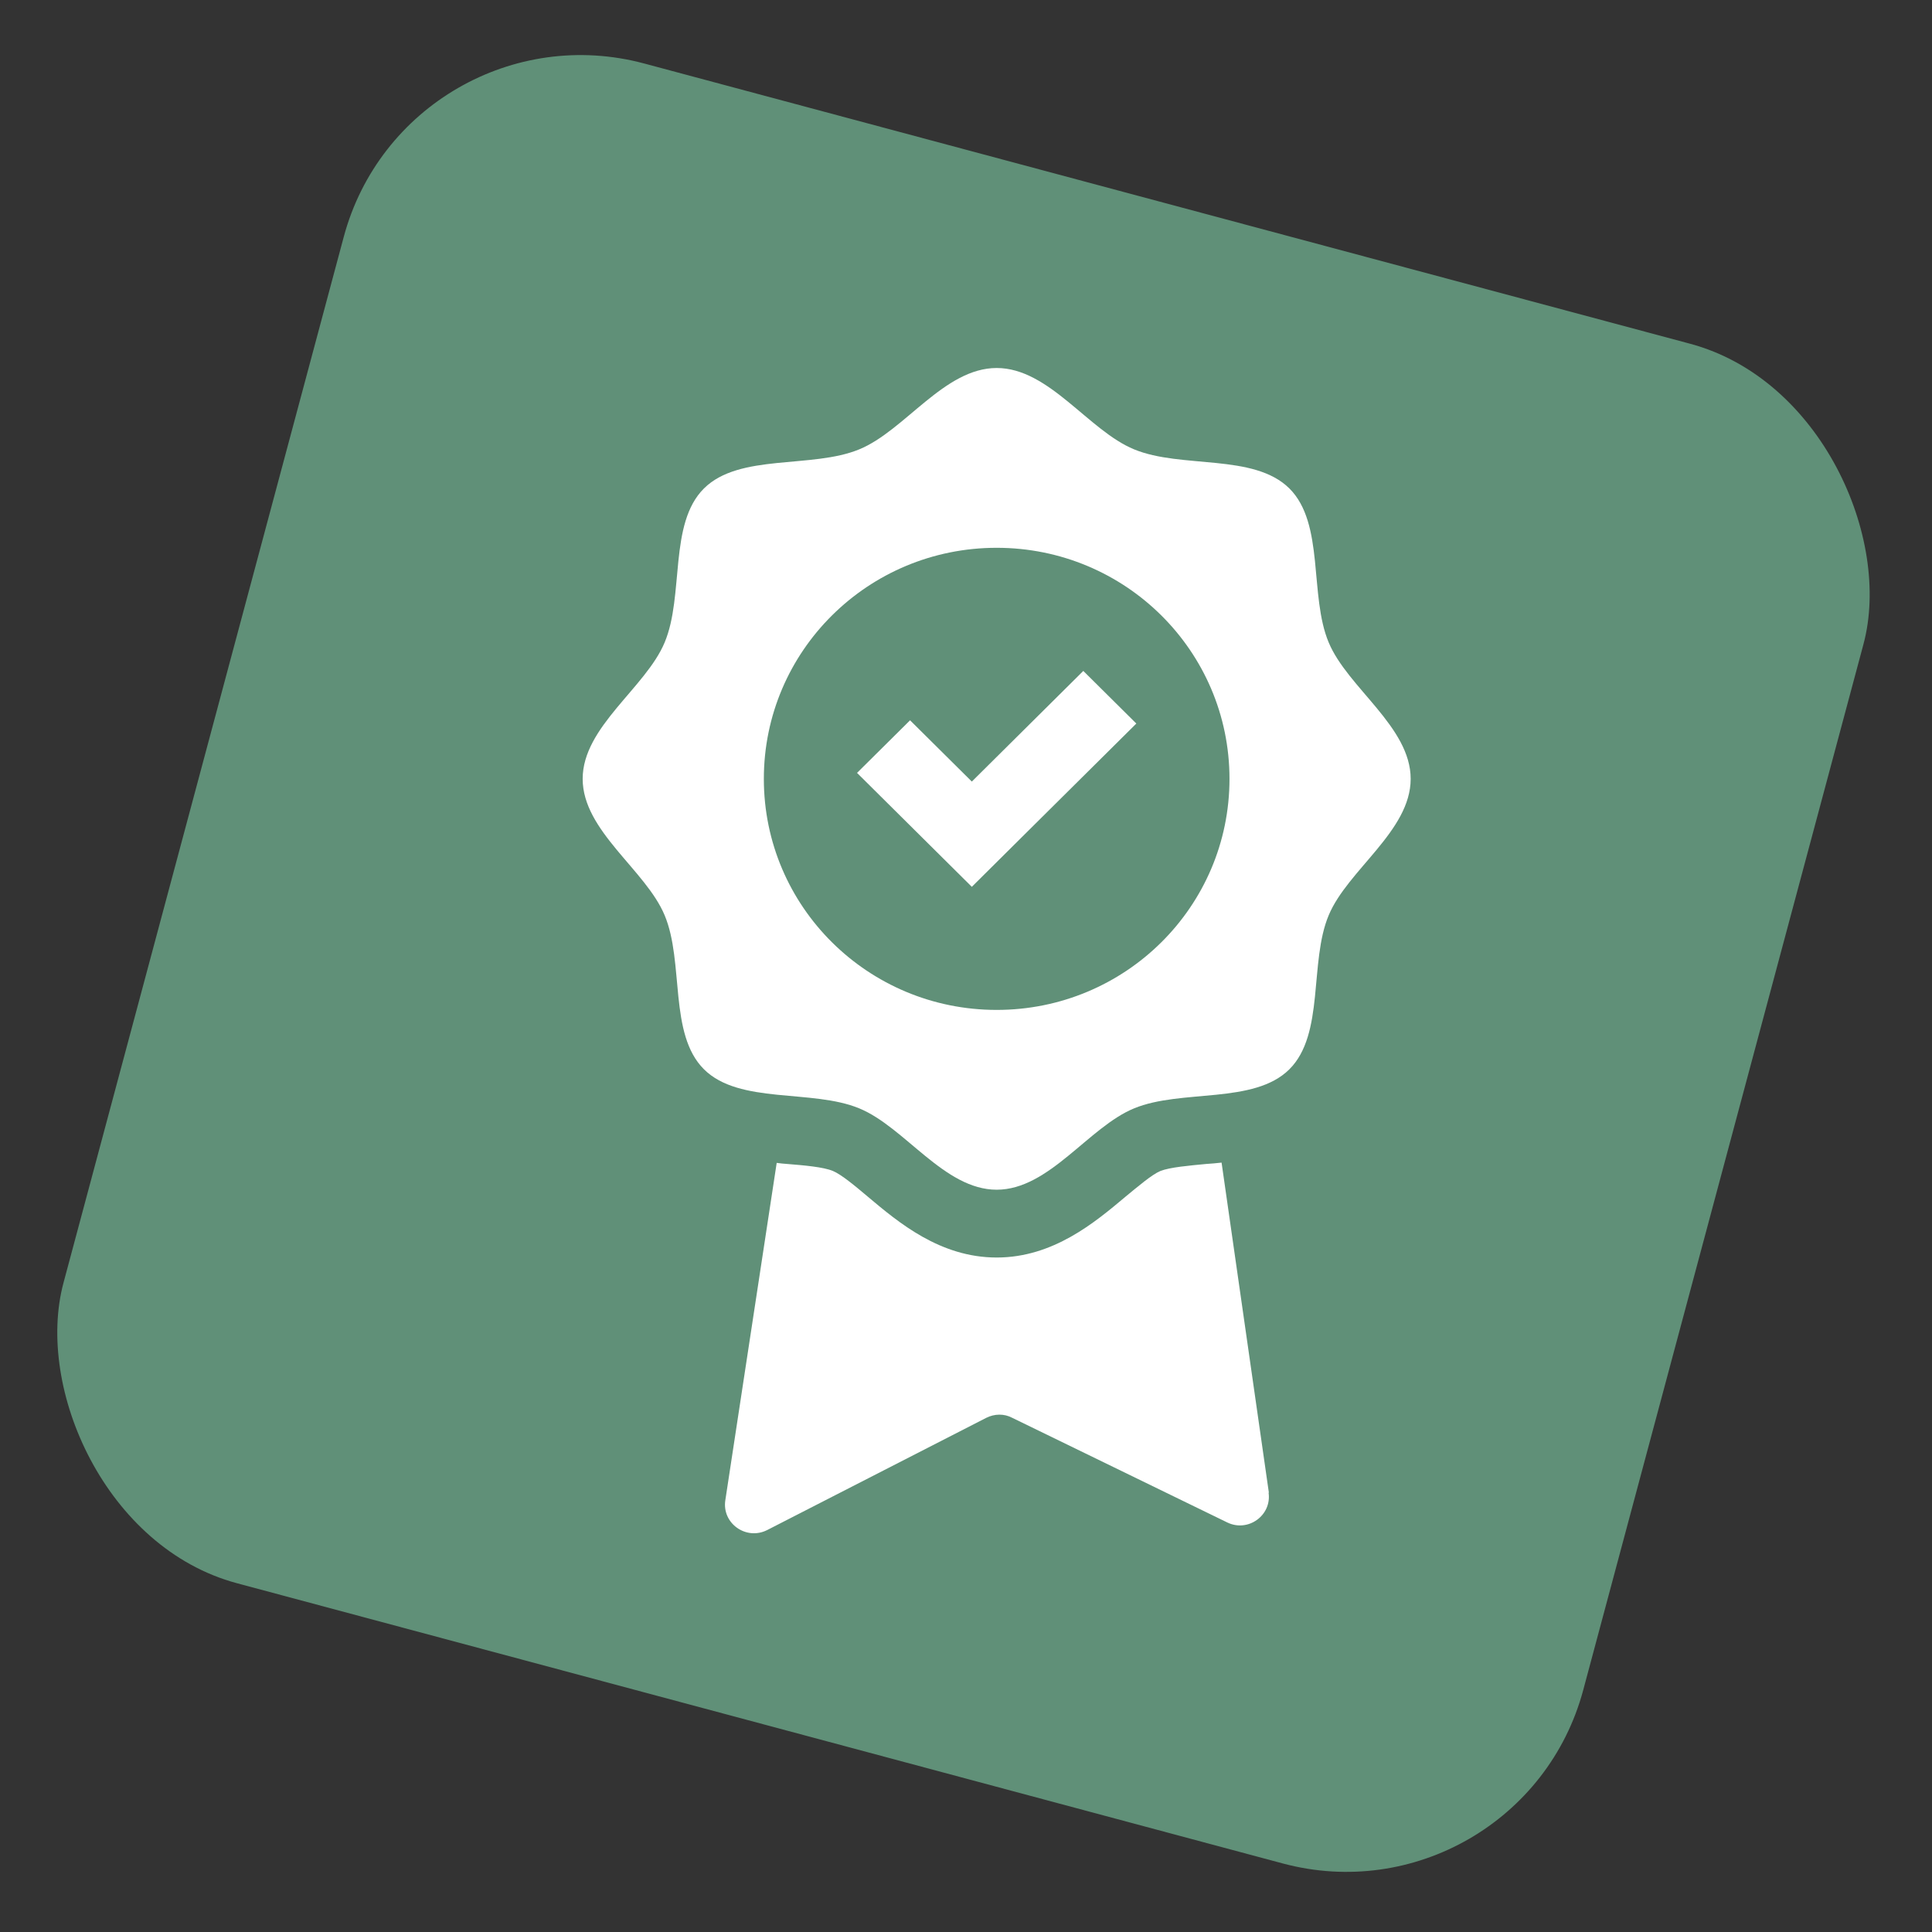
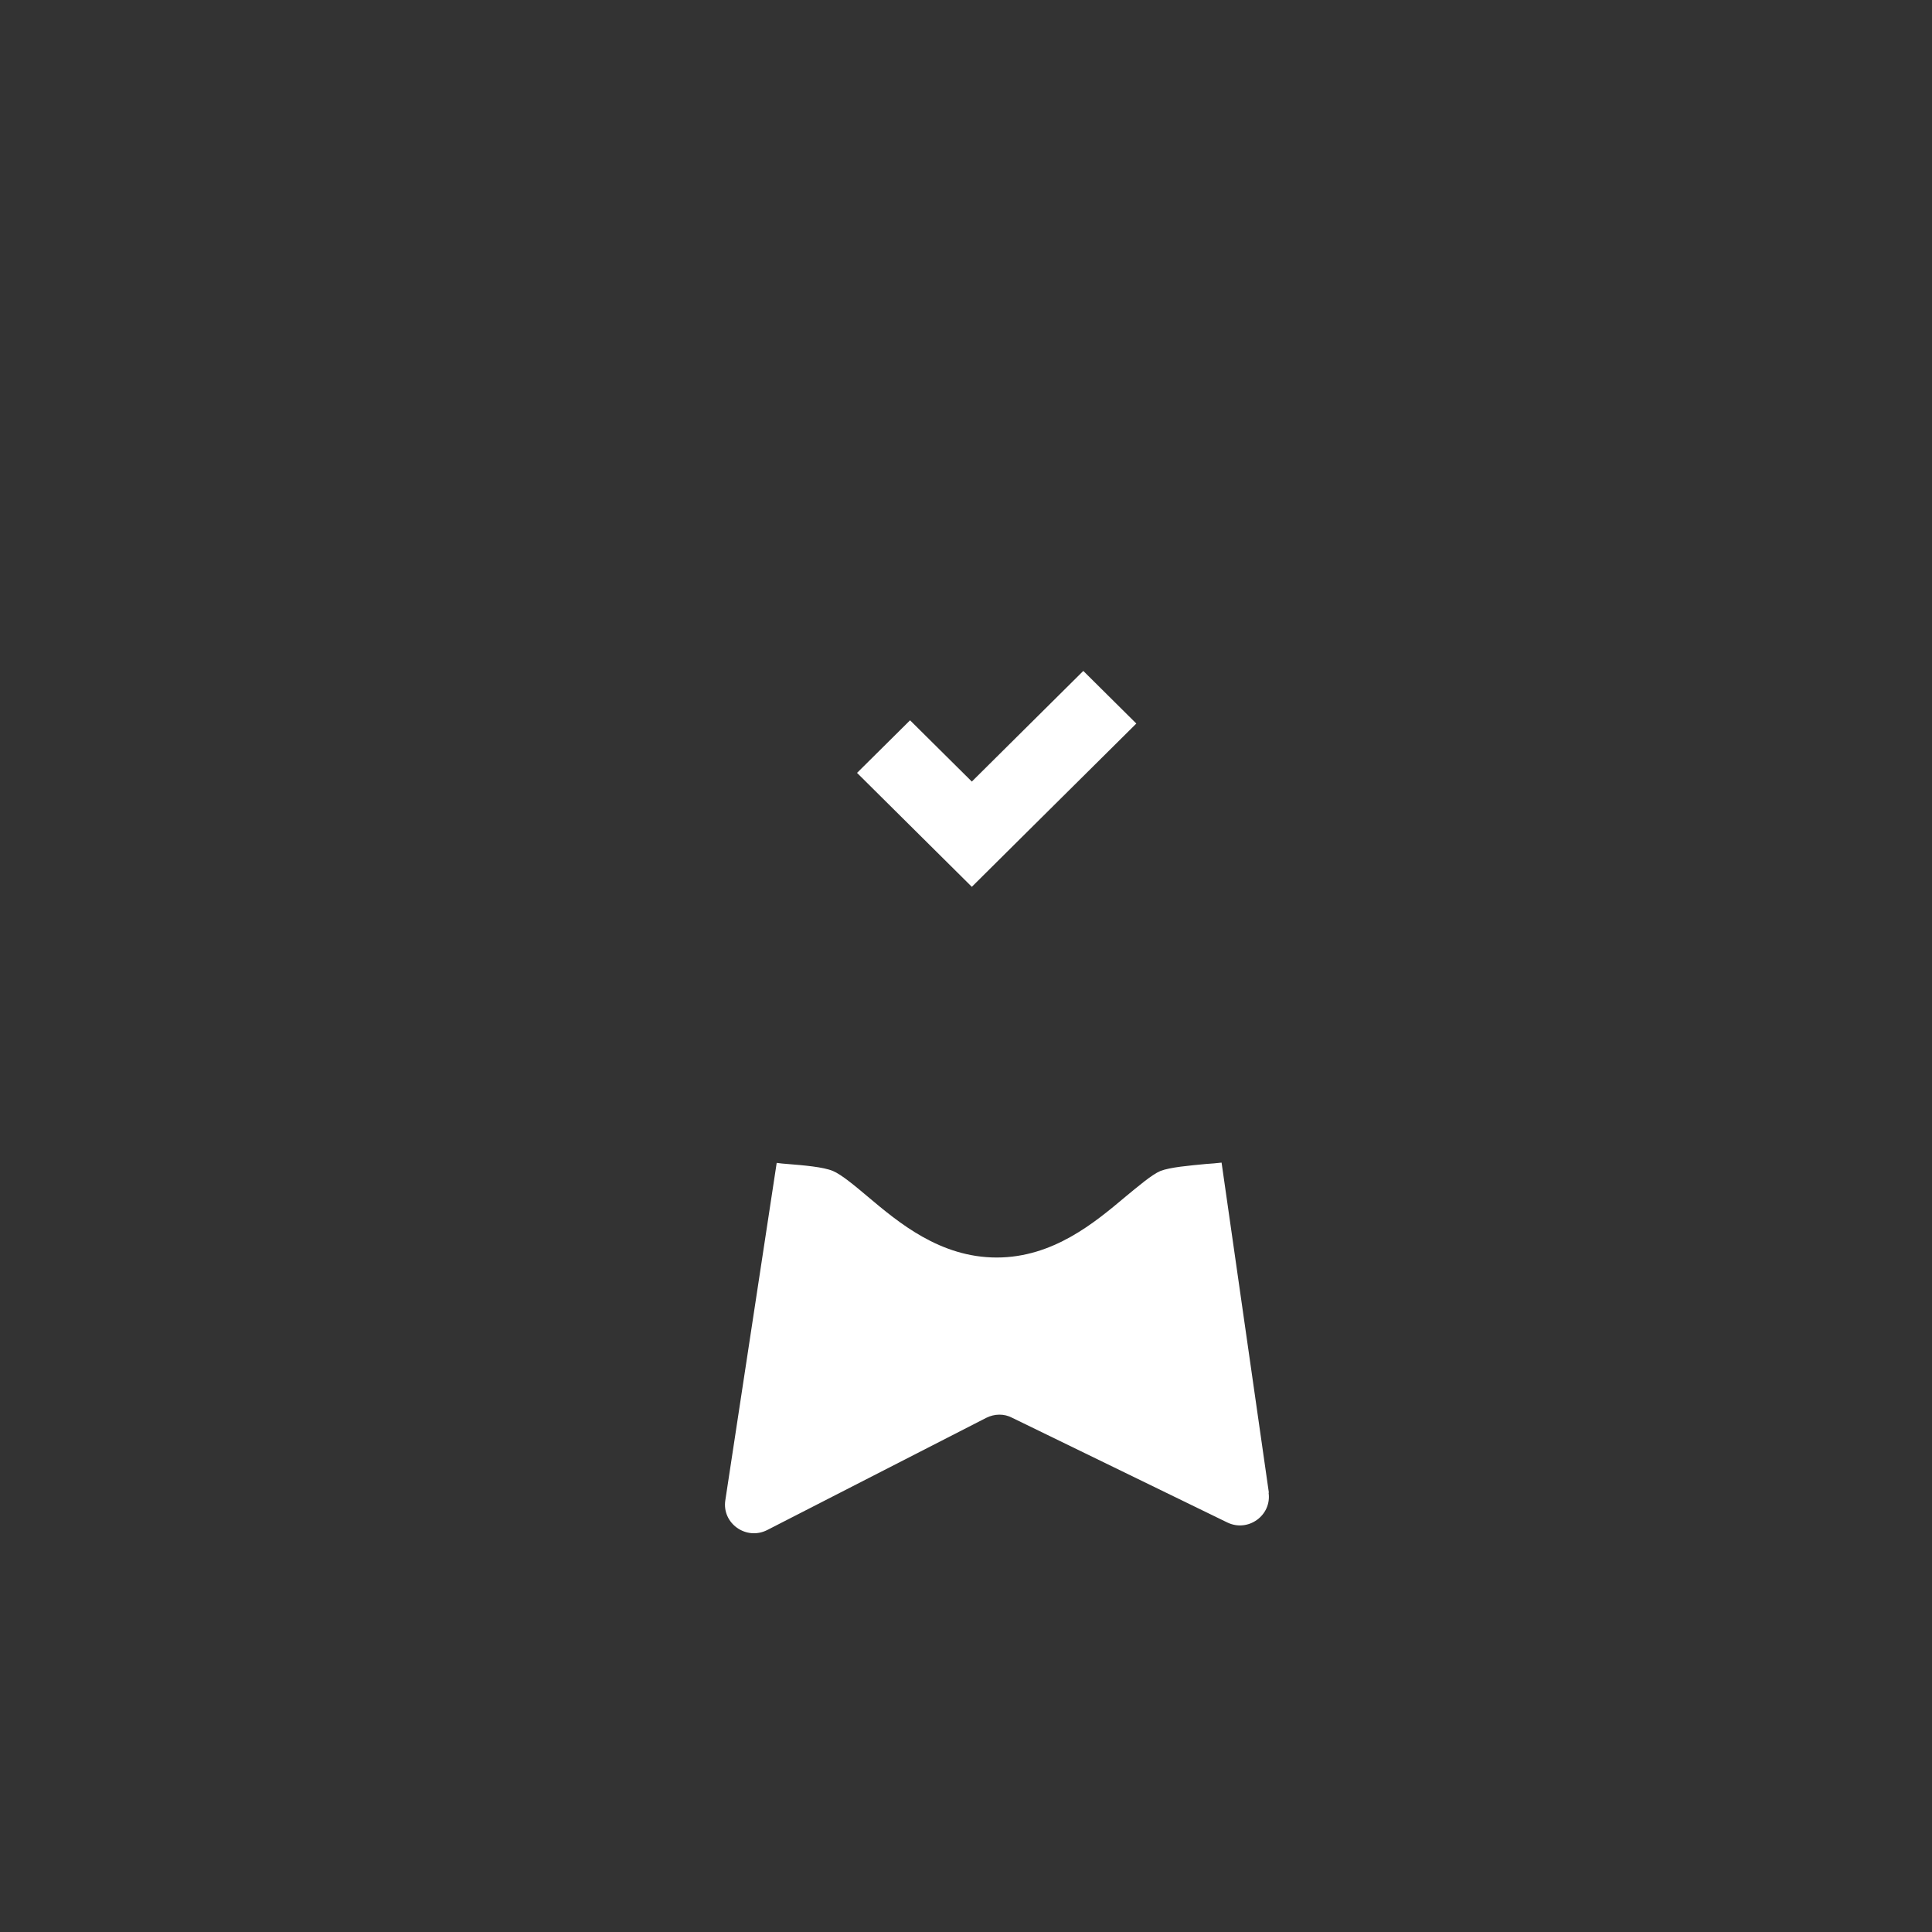
<svg xmlns="http://www.w3.org/2000/svg" width="63" height="63" viewBox="0 0 63 63" fill="none">
  <rect x="0" y="0" width="63" height="63" fill="#333333" stroke="none" />
-   <rect x="13.279" width="51.305" height="51.305" rx="8" transform="rotate(15 13.279 0)" fill="#609078" />
-   <path d="M43.327 20.95C42.685 19.42 43.202 17.076 42.044 15.927C40.885 14.777 38.524 15.29 36.982 14.653C35.494 14.043 34.211 12 32.5 12C30.789 12 29.506 14.043 28.018 14.653C26.476 15.29 24.115 14.777 22.956 15.927C21.798 17.076 22.315 19.42 21.673 20.95C21.058 22.426 19 23.7 19 25.398C19 27.096 21.058 28.369 21.673 29.846C22.315 31.376 21.798 33.719 22.956 34.869C24.115 36.019 26.476 35.506 28.018 36.142C29.506 36.753 30.789 38.795 32.5 38.795C34.211 38.795 35.494 36.753 36.982 36.142C38.524 35.506 40.885 36.019 42.044 34.869C43.202 33.719 42.685 31.376 43.327 29.846C43.942 28.369 46 27.096 46 25.398C46 23.7 43.942 22.426 43.327 20.95V20.95ZM32.5 32.932C28.303 32.932 24.908 29.563 24.908 25.398C24.908 21.233 28.303 17.863 32.5 17.863C36.697 17.863 40.092 21.233 40.092 25.398C40.092 29.563 36.697 32.932 32.5 32.932V32.932Z" fill="white" />
  <path d="M31.69 28.918L33.418 27.202L37.054 23.594L35.325 21.878L31.69 25.486L29.676 23.488L27.947 25.203L29.961 27.202L31.69 28.918ZM41.376 48.674L39.834 37.911C39.665 37.929 39.495 37.947 39.335 37.955C38.783 38.008 38.15 38.062 37.838 38.185C37.562 38.3 37.107 38.689 36.697 39.026C35.708 39.857 34.345 41.006 32.501 41.006C30.656 41.006 29.302 39.866 28.303 39.026C27.894 38.681 27.439 38.3 27.163 38.185C26.851 38.053 26.218 38 25.666 37.955C25.559 37.947 25.443 37.938 25.327 37.92L23.652 48.921C23.536 49.673 24.329 50.239 25.015 49.894L32.162 46.233C32.429 46.1 32.741 46.091 33.008 46.233L40.021 49.646C40.699 49.974 41.474 49.416 41.367 48.674H41.376Z" fill="white" />
</svg>